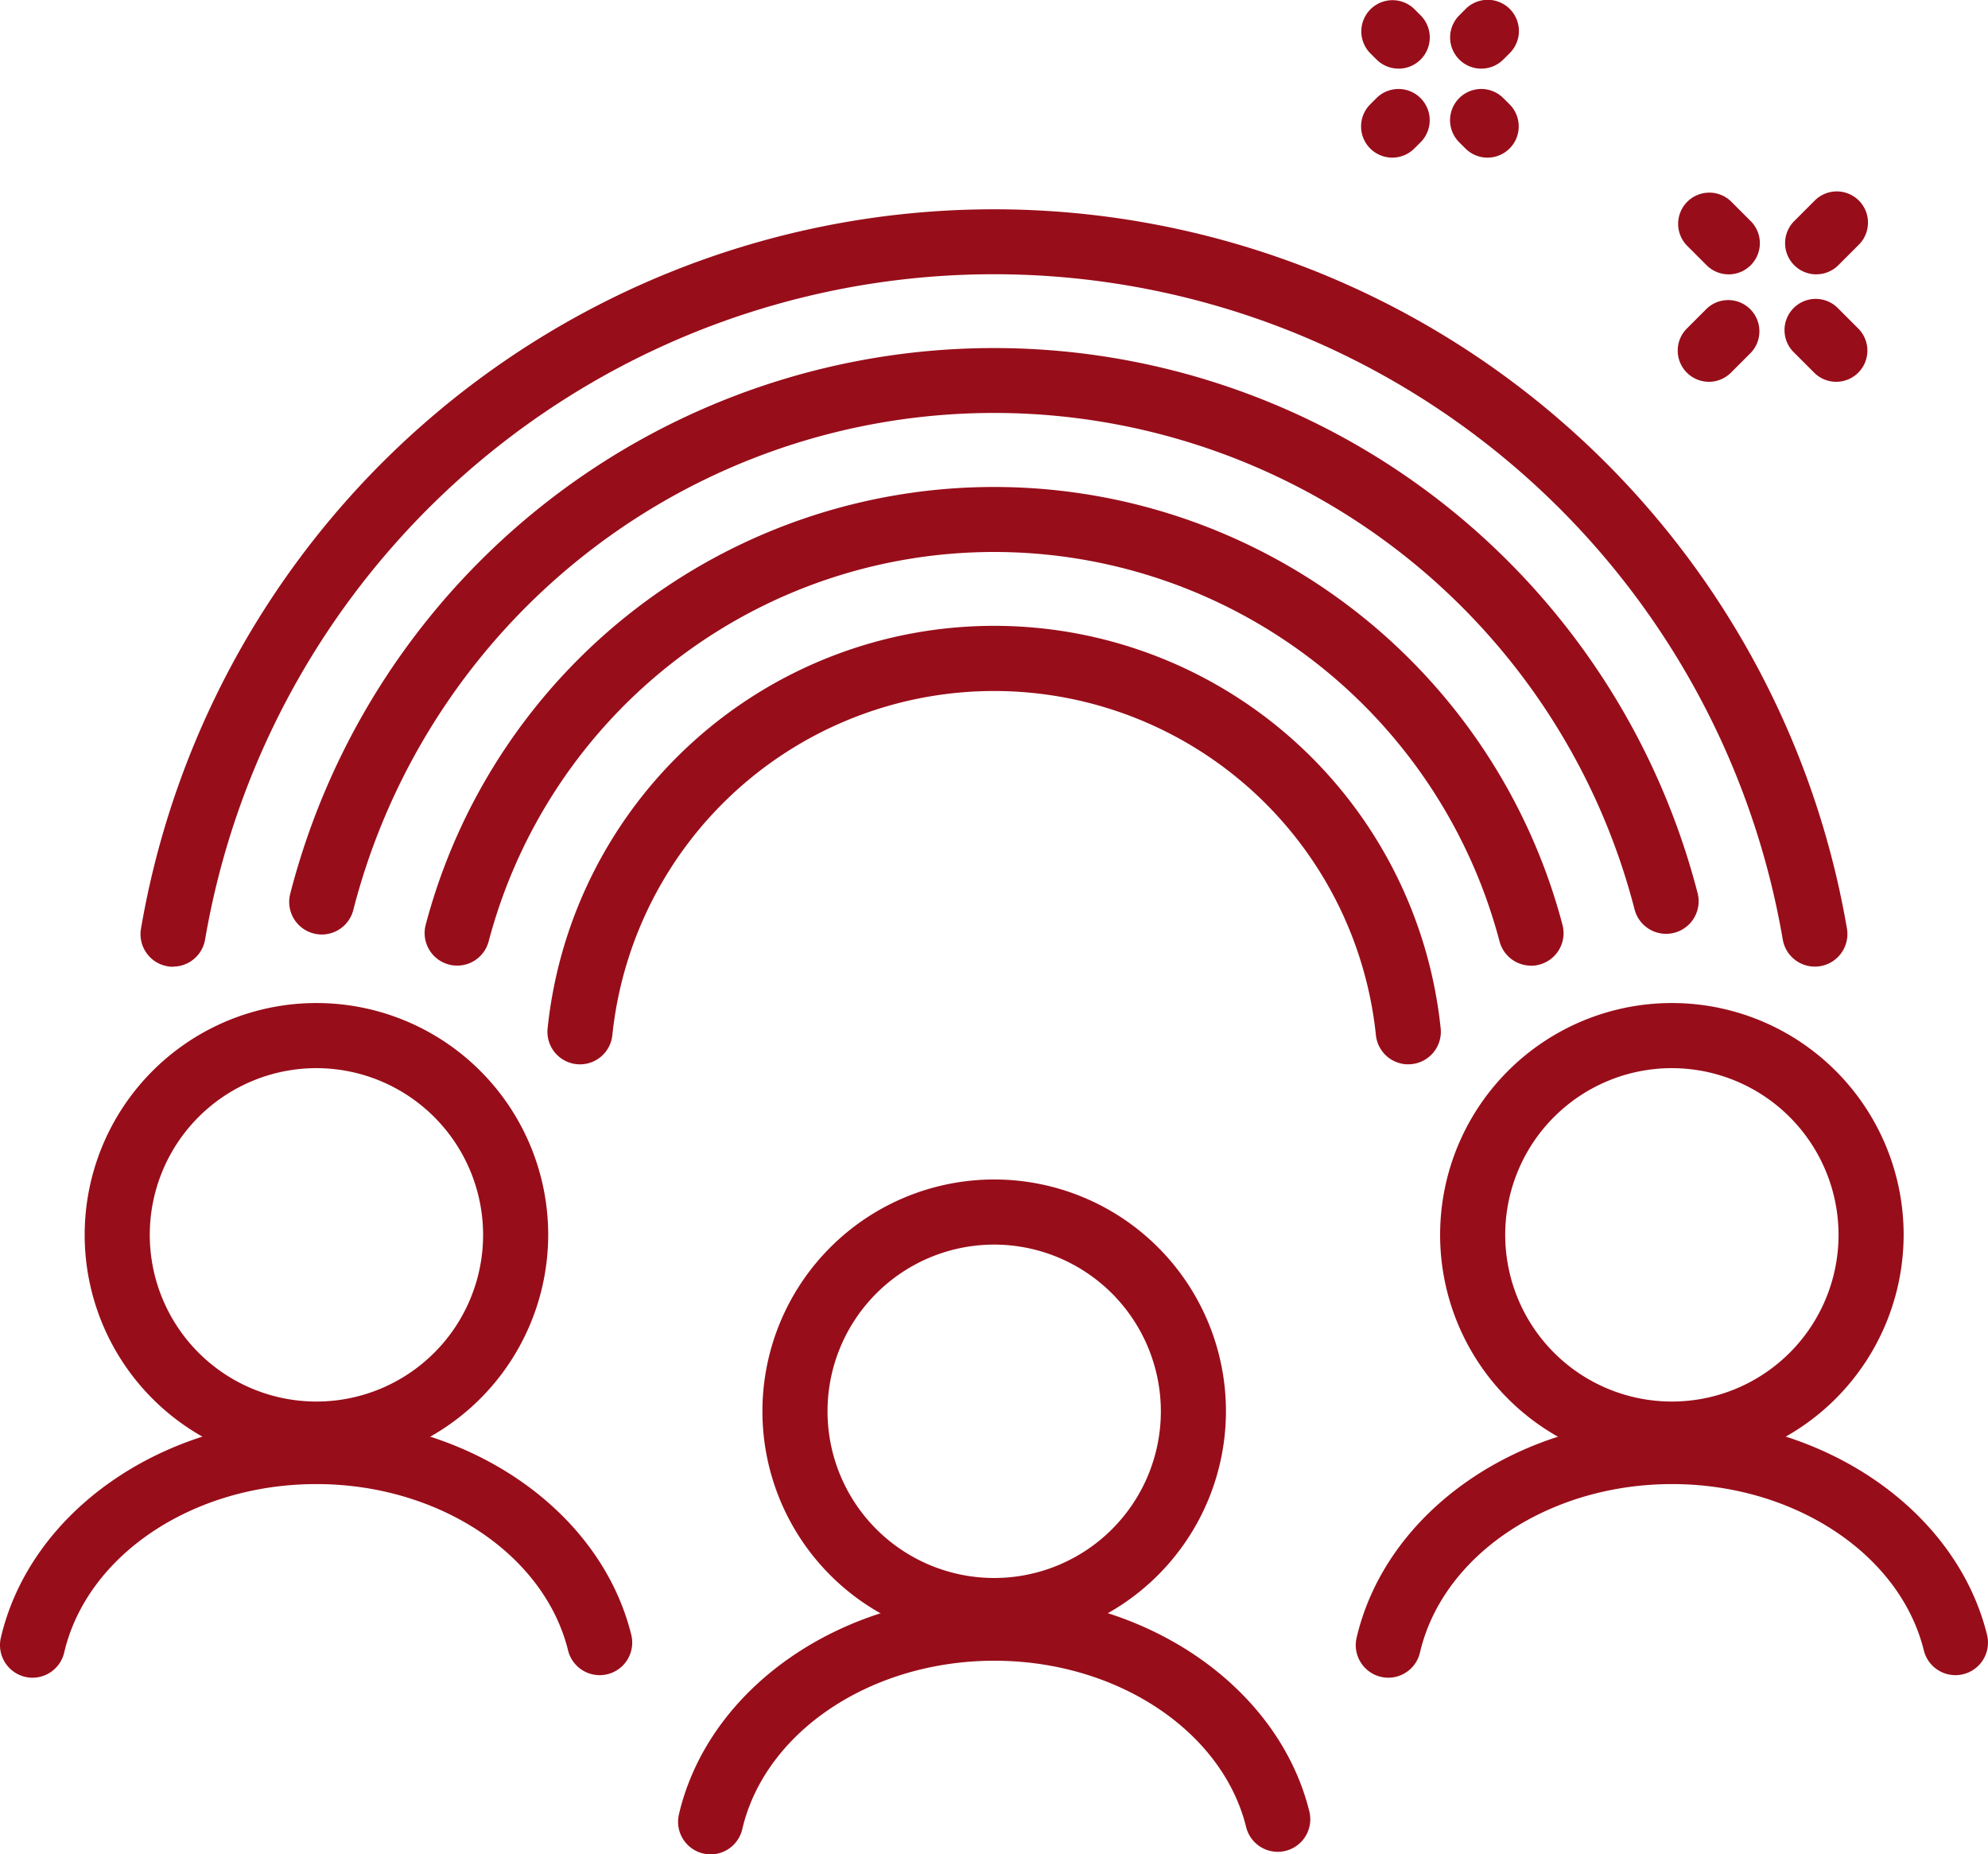
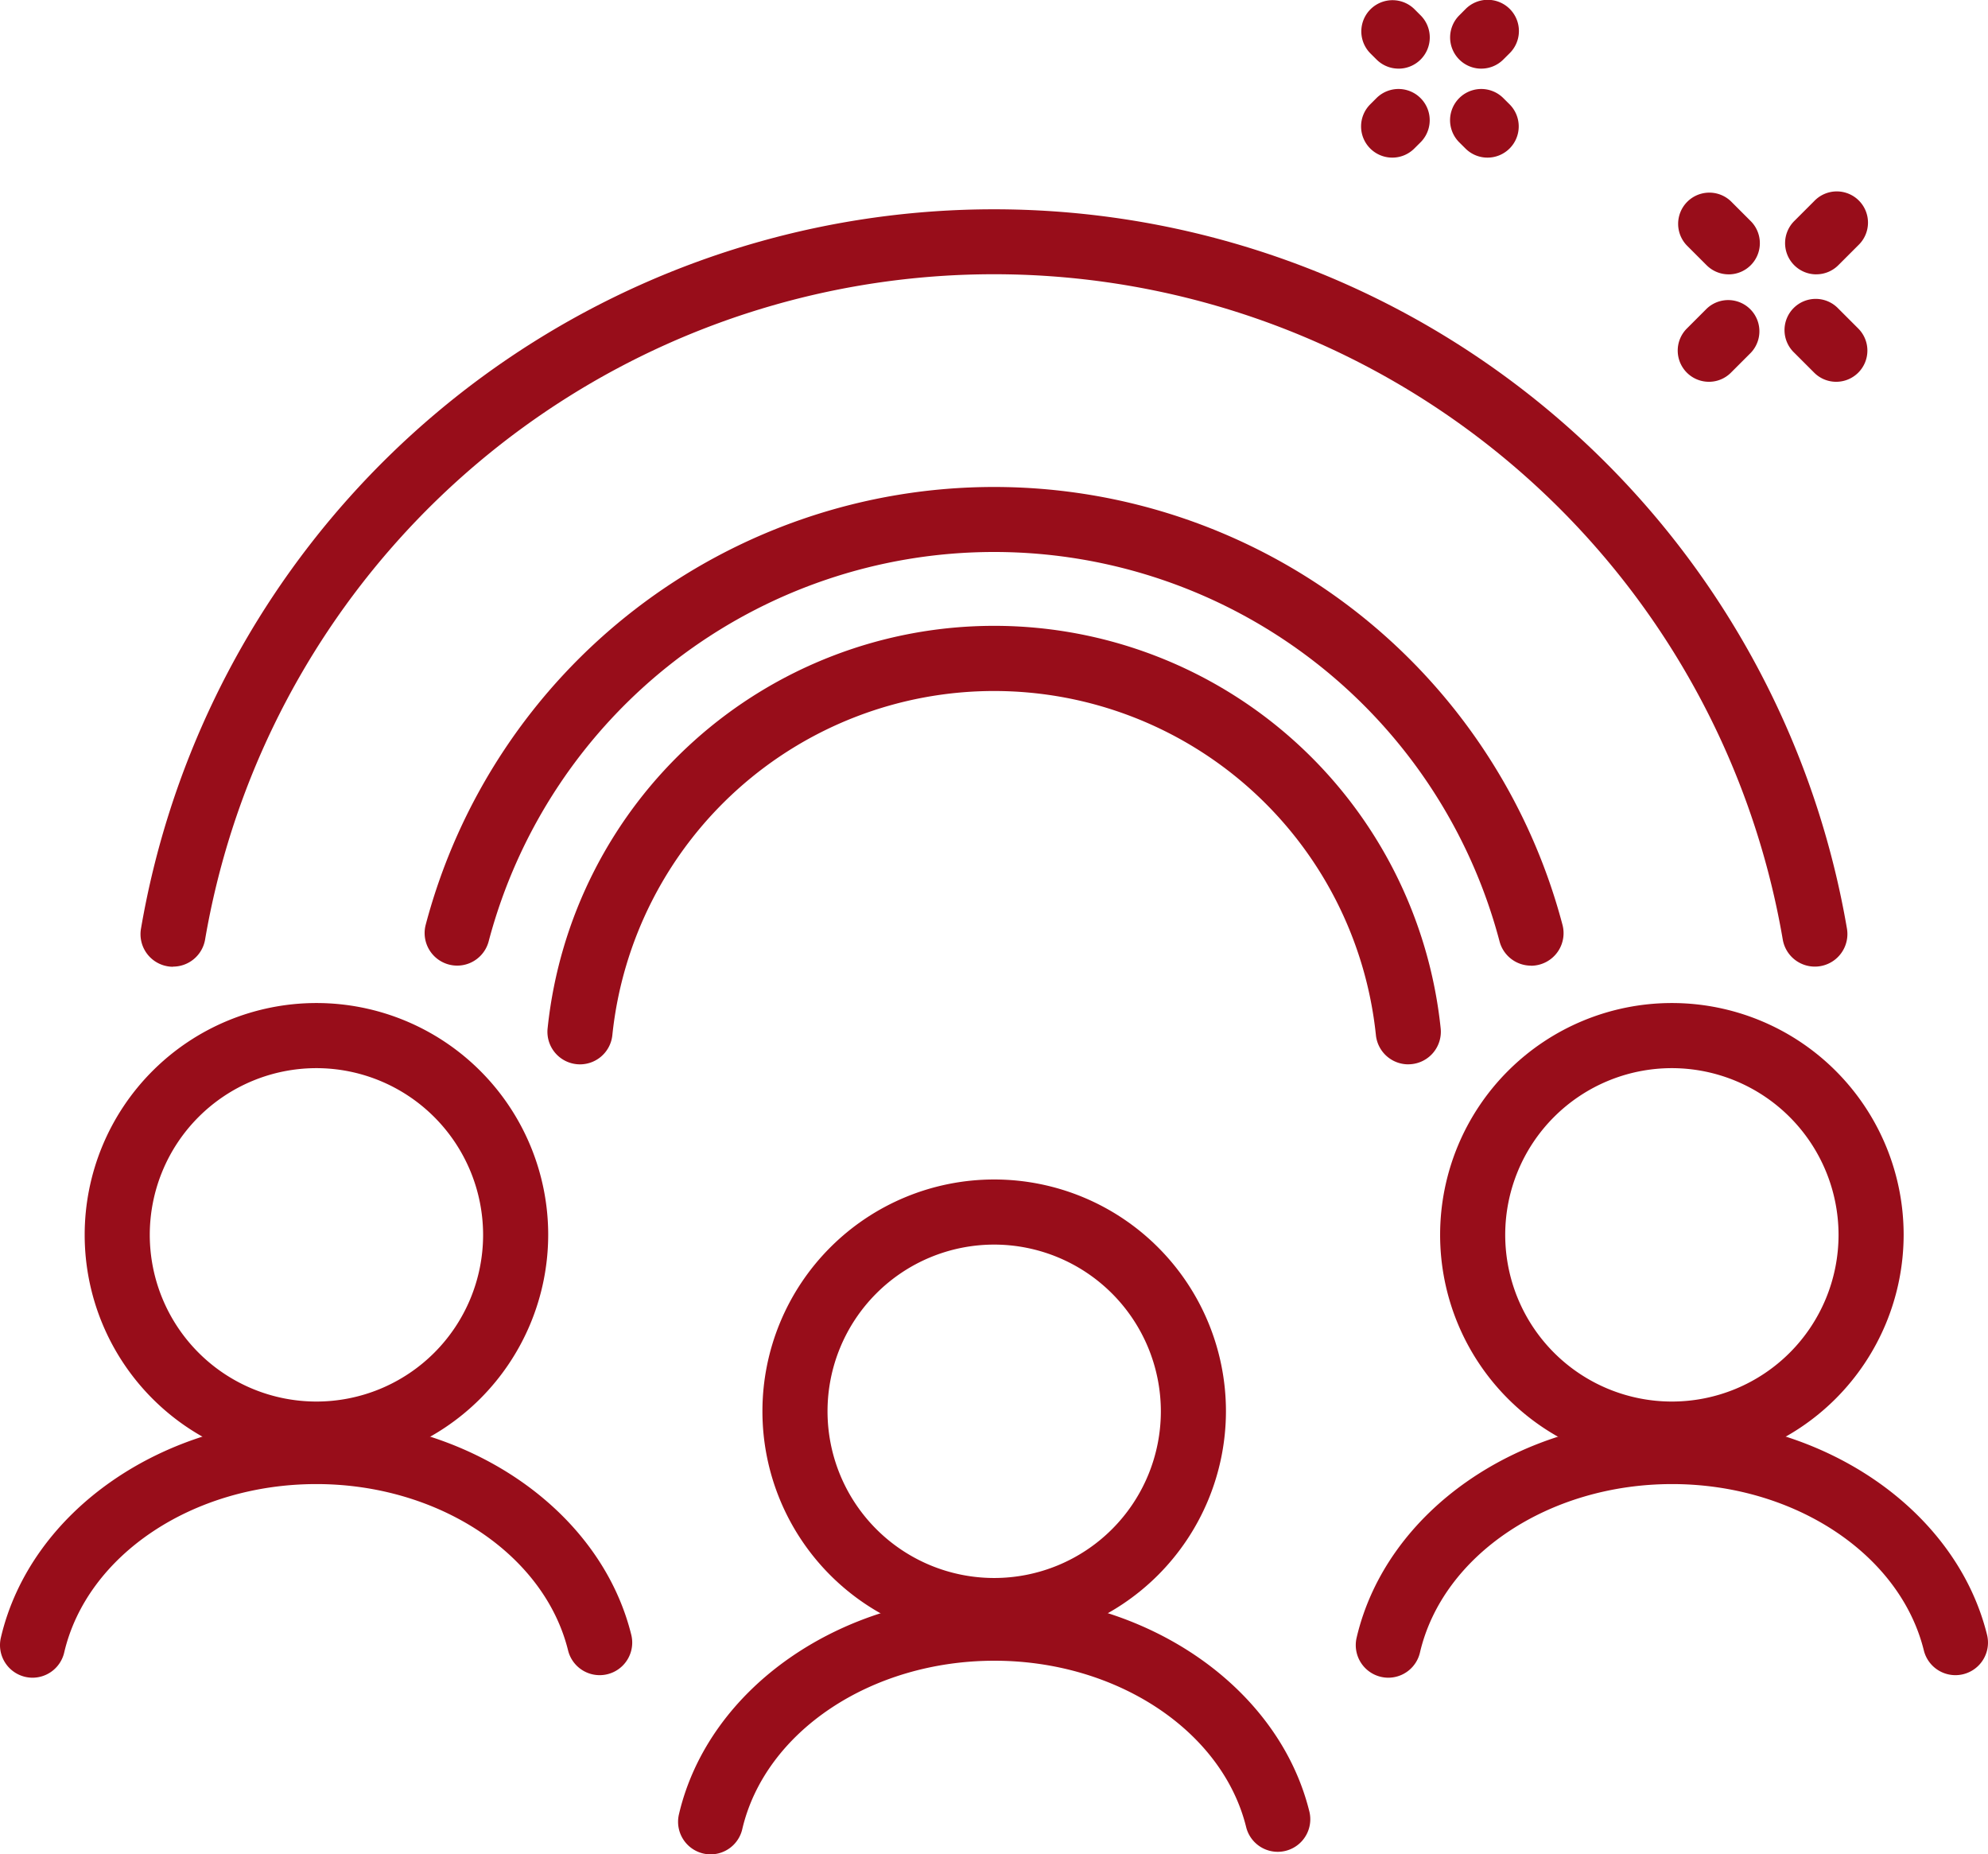
<svg xmlns="http://www.w3.org/2000/svg" id="Group_39" data-name="Group 39" width="67.919" height="63.339" viewBox="0 0 67.919 63.339">
  <path id="Path_566" data-name="Path 566" d="M1800.791,2839.882a7.918,7.918,0,1,1,7.918-7.918,7.928,7.928,0,0,1-7.918,7.918m0-13.612a5.694,5.694,0,1,0,5.694,5.694,5.7,5.7,0,0,0-5.694-5.694" transform="translate(-1766.825 -2783.758)" fill="#980d1a" />
  <path id="Path_567" data-name="Path 567" d="M1644.569,2799.22a7.918,7.918,0,1,1,7.918-7.918,7.928,7.928,0,0,1-7.918,7.918m0-13.612a5.694,5.694,0,1,0,5.694,5.694,5.7,5.7,0,0,0-5.694-5.694" transform="translate(-1633.758 -2749.123)" fill="#980d1a" />
  <path id="Path_568" data-name="Path 568" d="M1957.007,2799.219a7.918,7.918,0,1,1,7.918-7.918,7.928,7.928,0,0,1-7.918,7.918m0-13.612a5.694,5.694,0,1,0,5.694,5.694,5.7,5.7,0,0,0-5.694-5.694" transform="translate(-1899.888 -2749.122)" fill="#980d1a" />
  <path id="Path_569" data-name="Path 569" d="M1618.251,2888.082a1.113,1.113,0,0,1-1.084-1.365c1.011-4.33,5.545-7.473,10.781-7.473,5.177,0,9.7,3.1,10.757,7.372a1.112,1.112,0,0,1-2.159.534c-.814-3.292-4.43-5.682-8.6-5.682-4.213,0-7.836,2.42-8.615,5.755a1.113,1.113,0,0,1-1.082.859" transform="translate(-1617.138 -2830.776)" fill="#980d1a" />
  <path id="Path_570" data-name="Path 570" d="M1930.764,2888.082a1.113,1.113,0,0,1-1.084-1.365c1.011-4.33,5.545-7.473,10.781-7.473,5.177,0,9.7,3.1,10.757,7.372a1.112,1.112,0,0,1-2.159.534c-.814-3.292-4.43-5.682-8.6-5.682-4.213,0-7.836,2.42-8.615,5.755a1.112,1.112,0,0,1-1.082.859" transform="translate(-1883.332 -2830.776)" fill="#980d1a" />
  <path id="Path_571" data-name="Path 571" d="M1774.546,2928.78a1.113,1.113,0,0,1-1.084-1.365c1.011-4.33,5.546-7.473,10.781-7.473,5.177,0,9.7,3.1,10.757,7.372a1.112,1.112,0,0,1-2.159.534c-.814-3.292-4.43-5.682-8.6-5.682-4.213,0-7.836,2.42-8.615,5.754a1.112,1.112,0,0,1-1.082.86" transform="translate(-1750.267 -2865.44)" fill="#980d1a" />
  <path id="Path_572" data-name="Path 572" d="M1772.708,2711.4a1.112,1.112,0,0,1-1.1-1,13.114,13.114,0,0,0-26.085-.011,1.112,1.112,0,1,1-2.212-.229,15.338,15.338,0,0,1,30.51.013,1.112,1.112,0,0,1-.993,1.22,1.077,1.077,0,0,1-.115.006" transform="translate(-1724.601 -2675.045)" fill="#980d1a" />
  <path id="Path_573" data-name="Path 573" d="M1752.8,2680.781a1.112,1.112,0,0,1-1.075-.83,17.86,17.86,0,0,0-34.536,0,1.112,1.112,0,0,1-2.151-.567,20.085,20.085,0,0,1,38.838.005,1.112,1.112,0,0,1-.793,1.358,1.125,1.125,0,0,1-.283.037" transform="translate(-1700.494 -2647.797)" fill="#980d1a" />
-   <path id="Path_574" data-name="Path 574" d="M1684.91,2652.467a1.113,1.113,0,0,1-1.078-1.388,24.827,24.827,0,0,1,48.083-.024,1.112,1.112,0,0,1-2.154.554,22.6,22.6,0,0,0-43.774.022,1.112,1.112,0,0,1-1.076.836" transform="translate(-1673.917 -2620.547)" fill="#980d1a" />
  <path id="Path_575" data-name="Path 575" d="M1650.644,2626.32a1.067,1.067,0,0,1-.188-.016,1.112,1.112,0,0,1-.91-1.282,29.567,29.567,0,0,1,58.284-.006,1.112,1.112,0,0,1-2.193.373,27.343,27.343,0,0,0-53.9,0,1.112,1.112,0,0,1-1.1.926" transform="translate(-1644.73 -2593.298)" fill="#980d1a" />
  <path id="Path_576" data-name="Path 576" d="M2004.925,2624.05a1.066,1.066,0,0,1-.754-1.819l.68-.68a1.066,1.066,0,0,1,1.507,1.507l-.68.68a1.061,1.061,0,0,1-.753.312" transform="translate(-1946.541 -2611.009)" fill="#980d1a" />
  <path id="Path_577" data-name="Path 577" d="M2029.683,2599.292a1.066,1.066,0,0,1-.754-1.82l.68-.68a1.066,1.066,0,1,1,1.507,1.507l-.68.68a1.063,1.063,0,0,1-.754.312" transform="translate(-1967.63 -2589.921)" fill="#980d1a" />
  <path id="Path_578" data-name="Path 578" d="M2030.364,2624.05a1.062,1.062,0,0,1-.754-.312l-.68-.68a1.066,1.066,0,1,1,1.507-1.507l.68.68a1.066,1.066,0,0,1-.754,1.819" transform="translate(-1967.63 -2611.009)" fill="#980d1a" />
  <path id="Path_579" data-name="Path 579" d="M2005.6,2599.292a1.064,1.064,0,0,1-.754-.312l-.68-.68a1.066,1.066,0,0,1,1.507-1.507l.68.68a1.066,1.066,0,0,1-.753,1.82" transform="translate(-1946.541 -2589.921)" fill="#980d1a" />
  <path id="Path_580" data-name="Path 580" d="M1932.161,2554.569a1.061,1.061,0,0,1-.753-.312l-.213-.212a1.066,1.066,0,0,1,1.507-1.508l.213.213a1.066,1.066,0,0,1-.753,1.82" transform="translate(-1884.38 -2552.225)" fill="#980d1a" />
  <path id="Path_581" data-name="Path 581" d="M1952.674,2575.083a1.062,1.062,0,0,1-.754-.312l-.213-.212a1.066,1.066,0,0,1,1.508-1.508l.213.212a1.066,1.066,0,0,1-.754,1.82" transform="translate(-1901.854 -2569.699)" fill="#980d1a" />
  <path id="Path_582" data-name="Path 582" d="M1931.947,2575.083a1.066,1.066,0,0,1-.754-1.82l.212-.212a1.066,1.066,0,0,1,1.508,1.508l-.213.212a1.063,1.063,0,0,1-.754.312" transform="translate(-1884.38 -2569.699)" fill="#980d1a" />
  <path id="Path_583" data-name="Path 583" d="M1952.462,2554.569a1.066,1.066,0,0,1-.753-1.82l.212-.213a1.066,1.066,0,1,1,1.507,1.508l-.213.212a1.062,1.062,0,0,1-.754.312" transform="translate(-1901.854 -2552.224)" fill="#980d1a" />
</svg>